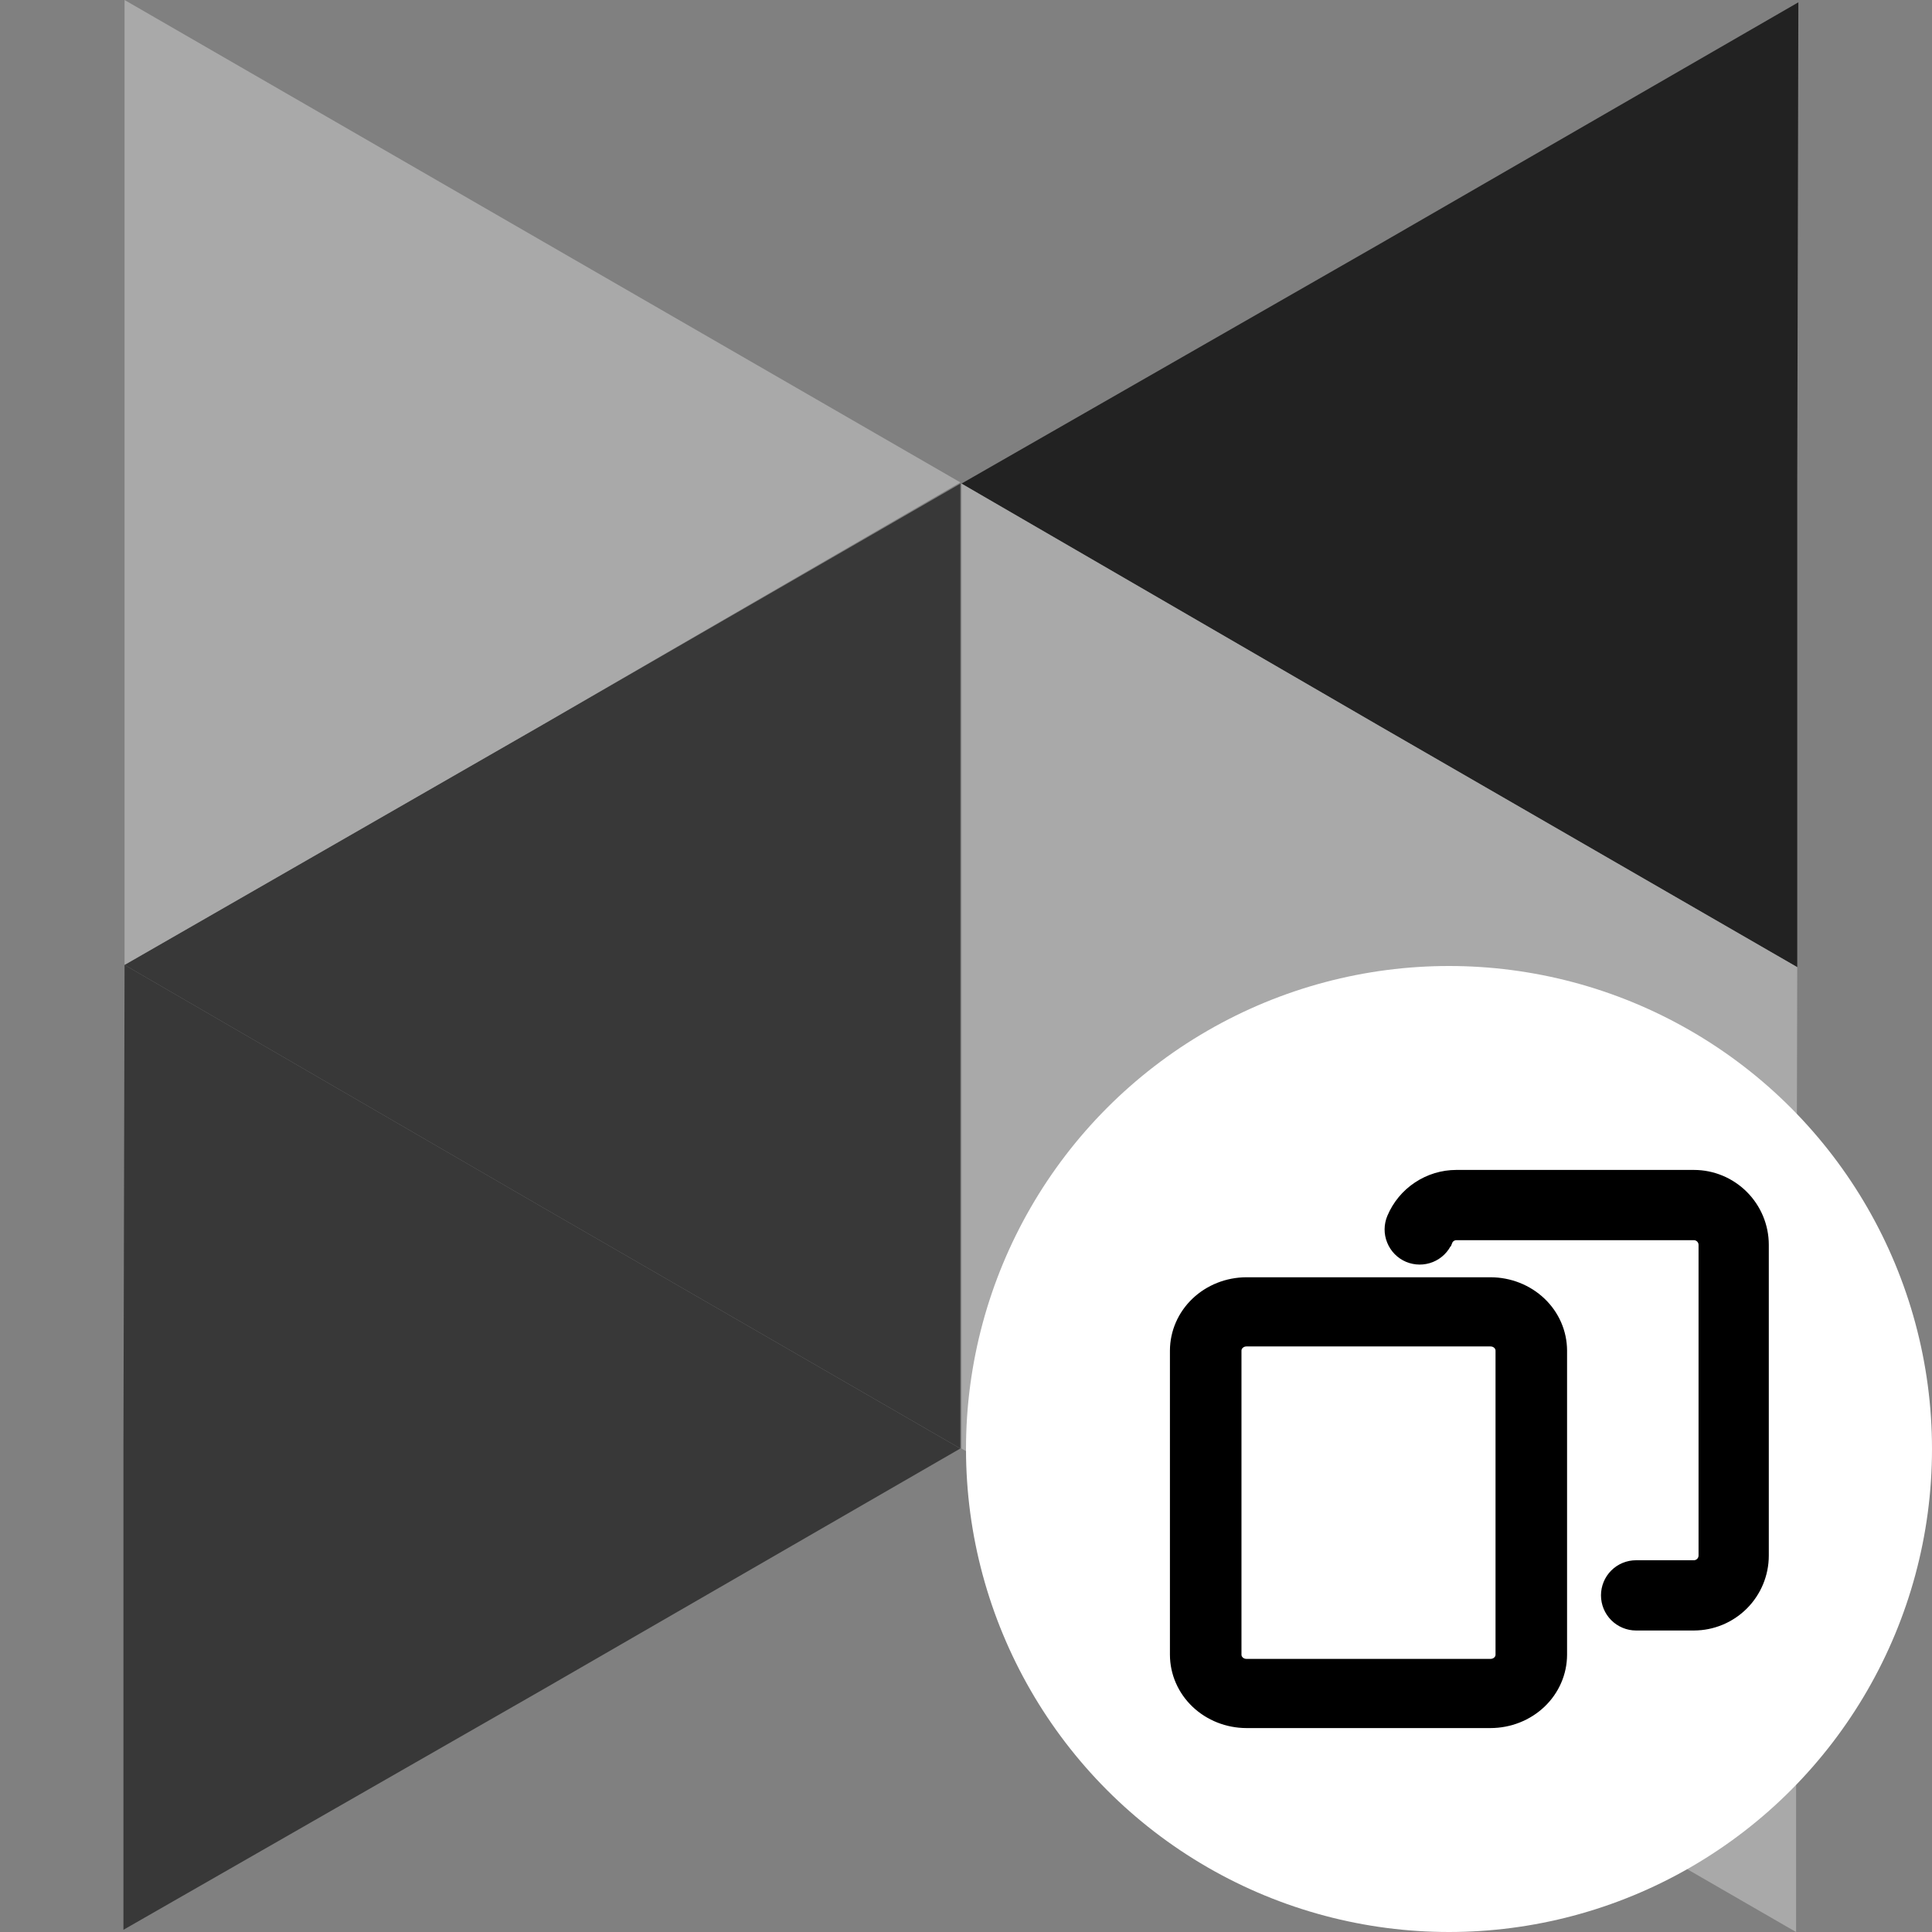
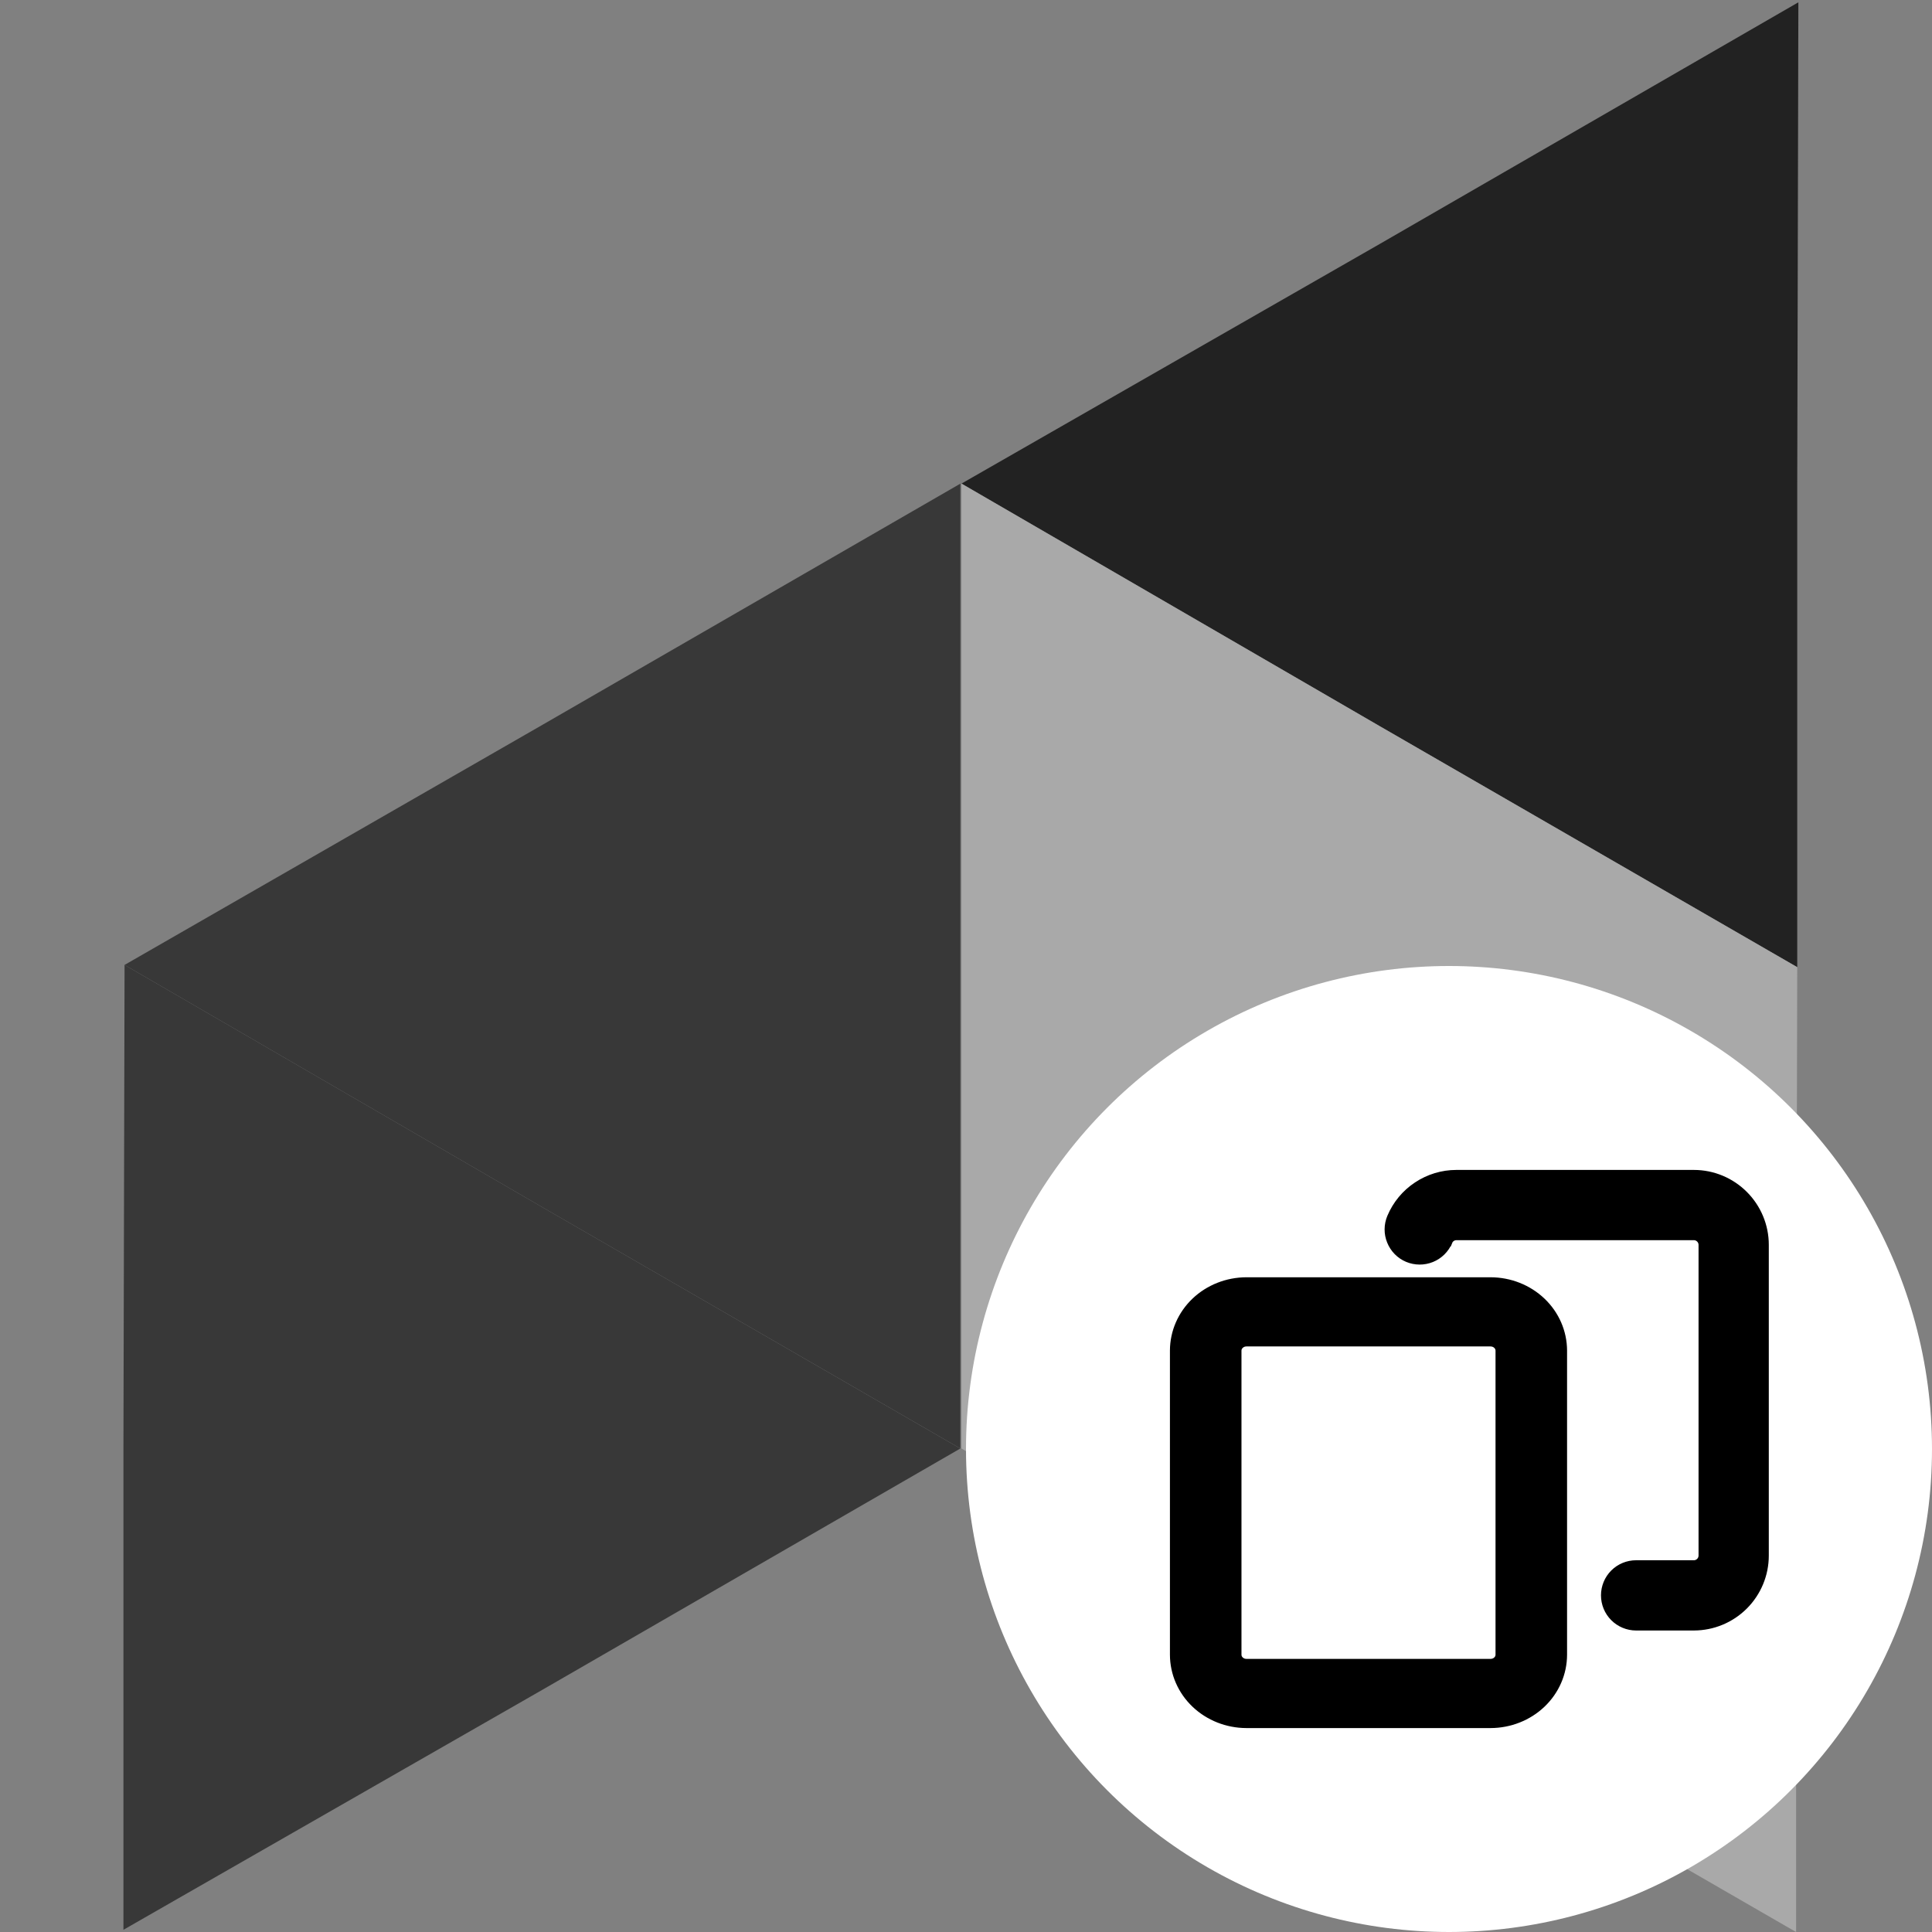
<svg xmlns="http://www.w3.org/2000/svg" width="36" height="36" viewBox="0 0 36 36" fill="none">
  <rect x="0" y="0" width="36" height="36" fill="#808080" stroke="none" />
  <g style="mix-blend-mode:luminosity">
    <path d="M33.489 9.032V18.022L25.702 13.527L17.916 9.011L25.723 4.538L33.51 0.043L33.489 9.032Z" fill="#222222" />
    <path d="M17.895 18.001V26.991L10.108 22.496L2.321 17.98L10.108 13.506L17.895 9.012V18.001Z" fill="#383838" />
-     <path d="M2.321 8.989V0L10.108 4.495L17.895 8.989L10.108 13.505L2.321 17.979V8.989Z" fill="#A9A9A9" />
    <path d="M2.3 26.97L2.321 17.98L10.108 22.496L17.894 26.991L10.108 31.486L2.3 35.959V26.97Z" fill="#383838" />
    <path d="M25.702 13.527L17.916 9.012V18.001V26.991L25.681 31.506L33.468 36.001V27.012L33.489 18.022L25.702 13.527Z" fill="#A9A9A9" />
  </g>
  <circle cx="27" cy="27" r="9" fill="white" />
  <g clip-path="url(#clip0_1727_28563)">
    <path d="M23.225 32.1H23.225H27.775H27.775C28.125 32.099 28.461 31.967 28.71 31.73C28.959 31.493 29.099 31.171 29.1 30.834V30.833L29.1 25.167L29.1 25.166C29.099 24.829 28.959 24.507 28.71 24.27C28.461 24.033 28.125 23.901 27.775 23.9H27.775L23.225 23.9L23.225 23.9C22.875 23.901 22.539 24.033 22.29 24.27C22.041 24.507 21.901 24.829 21.9 25.166V25.167L21.9 30.833L21.9 30.834C21.901 31.171 22.041 31.493 22.29 31.73C22.539 31.967 22.875 32.099 23.225 32.1ZM23.033 25.167C23.033 25.121 23.052 25.076 23.088 25.043C23.123 25.009 23.173 24.989 23.225 24.989H27.775C27.827 24.989 27.877 25.009 27.912 25.043C27.948 25.076 27.967 25.121 27.967 25.167V30.833C27.967 30.879 27.948 30.924 27.912 30.957C27.877 30.991 27.827 31.011 27.775 31.011H23.225C23.173 31.011 23.123 30.991 23.088 30.957C23.052 30.924 23.033 30.879 23.033 30.833V25.167Z" fill="black" stroke="black" stroke-width="0.2" />
    <path d="M31.564 21.9H31.564L27.136 21.9L27.136 21.9C26.882 21.9 26.633 21.976 26.421 22.117C26.208 22.258 26.043 22.458 25.944 22.693C25.887 22.828 25.885 22.981 25.941 23.117C25.996 23.254 26.103 23.363 26.238 23.42C26.374 23.477 26.526 23.478 26.663 23.423C26.799 23.368 26.908 23.261 26.965 23.125L26.965 23.125L26.966 23.125C26.98 23.09 27.003 23.061 27.034 23.041C27.064 23.02 27.1 23.009 27.137 23.009L31.564 23.009C31.564 23.009 31.564 23.009 31.564 23.009C31.613 23.009 31.66 23.029 31.695 23.064C31.73 23.099 31.75 23.146 31.75 23.196V28.986C31.75 29.036 31.73 29.083 31.695 29.118C31.66 29.153 31.613 29.173 31.564 29.173H30.486C30.339 29.173 30.198 29.231 30.094 29.335C29.99 29.439 29.932 29.58 29.932 29.727C29.932 29.874 29.99 30.015 30.094 30.119C30.198 30.223 30.339 30.282 30.486 30.282L31.564 30.282L31.564 30.282C31.907 30.281 32.236 30.145 32.479 29.902C32.722 29.659 32.859 29.33 32.859 28.986V28.986V23.195V23.195C32.859 22.852 32.722 22.523 32.479 22.28C32.236 22.037 31.907 21.9 31.564 21.9Z" fill="black" stroke="black" stroke-width="0.2" />
  </g>
  <defs>
    <clipPath id="clip0_1727_28563">
      <rect width="12" height="12" fill="white" transform="translate(21 21)" />
    </clipPath>
  </defs>
</svg>